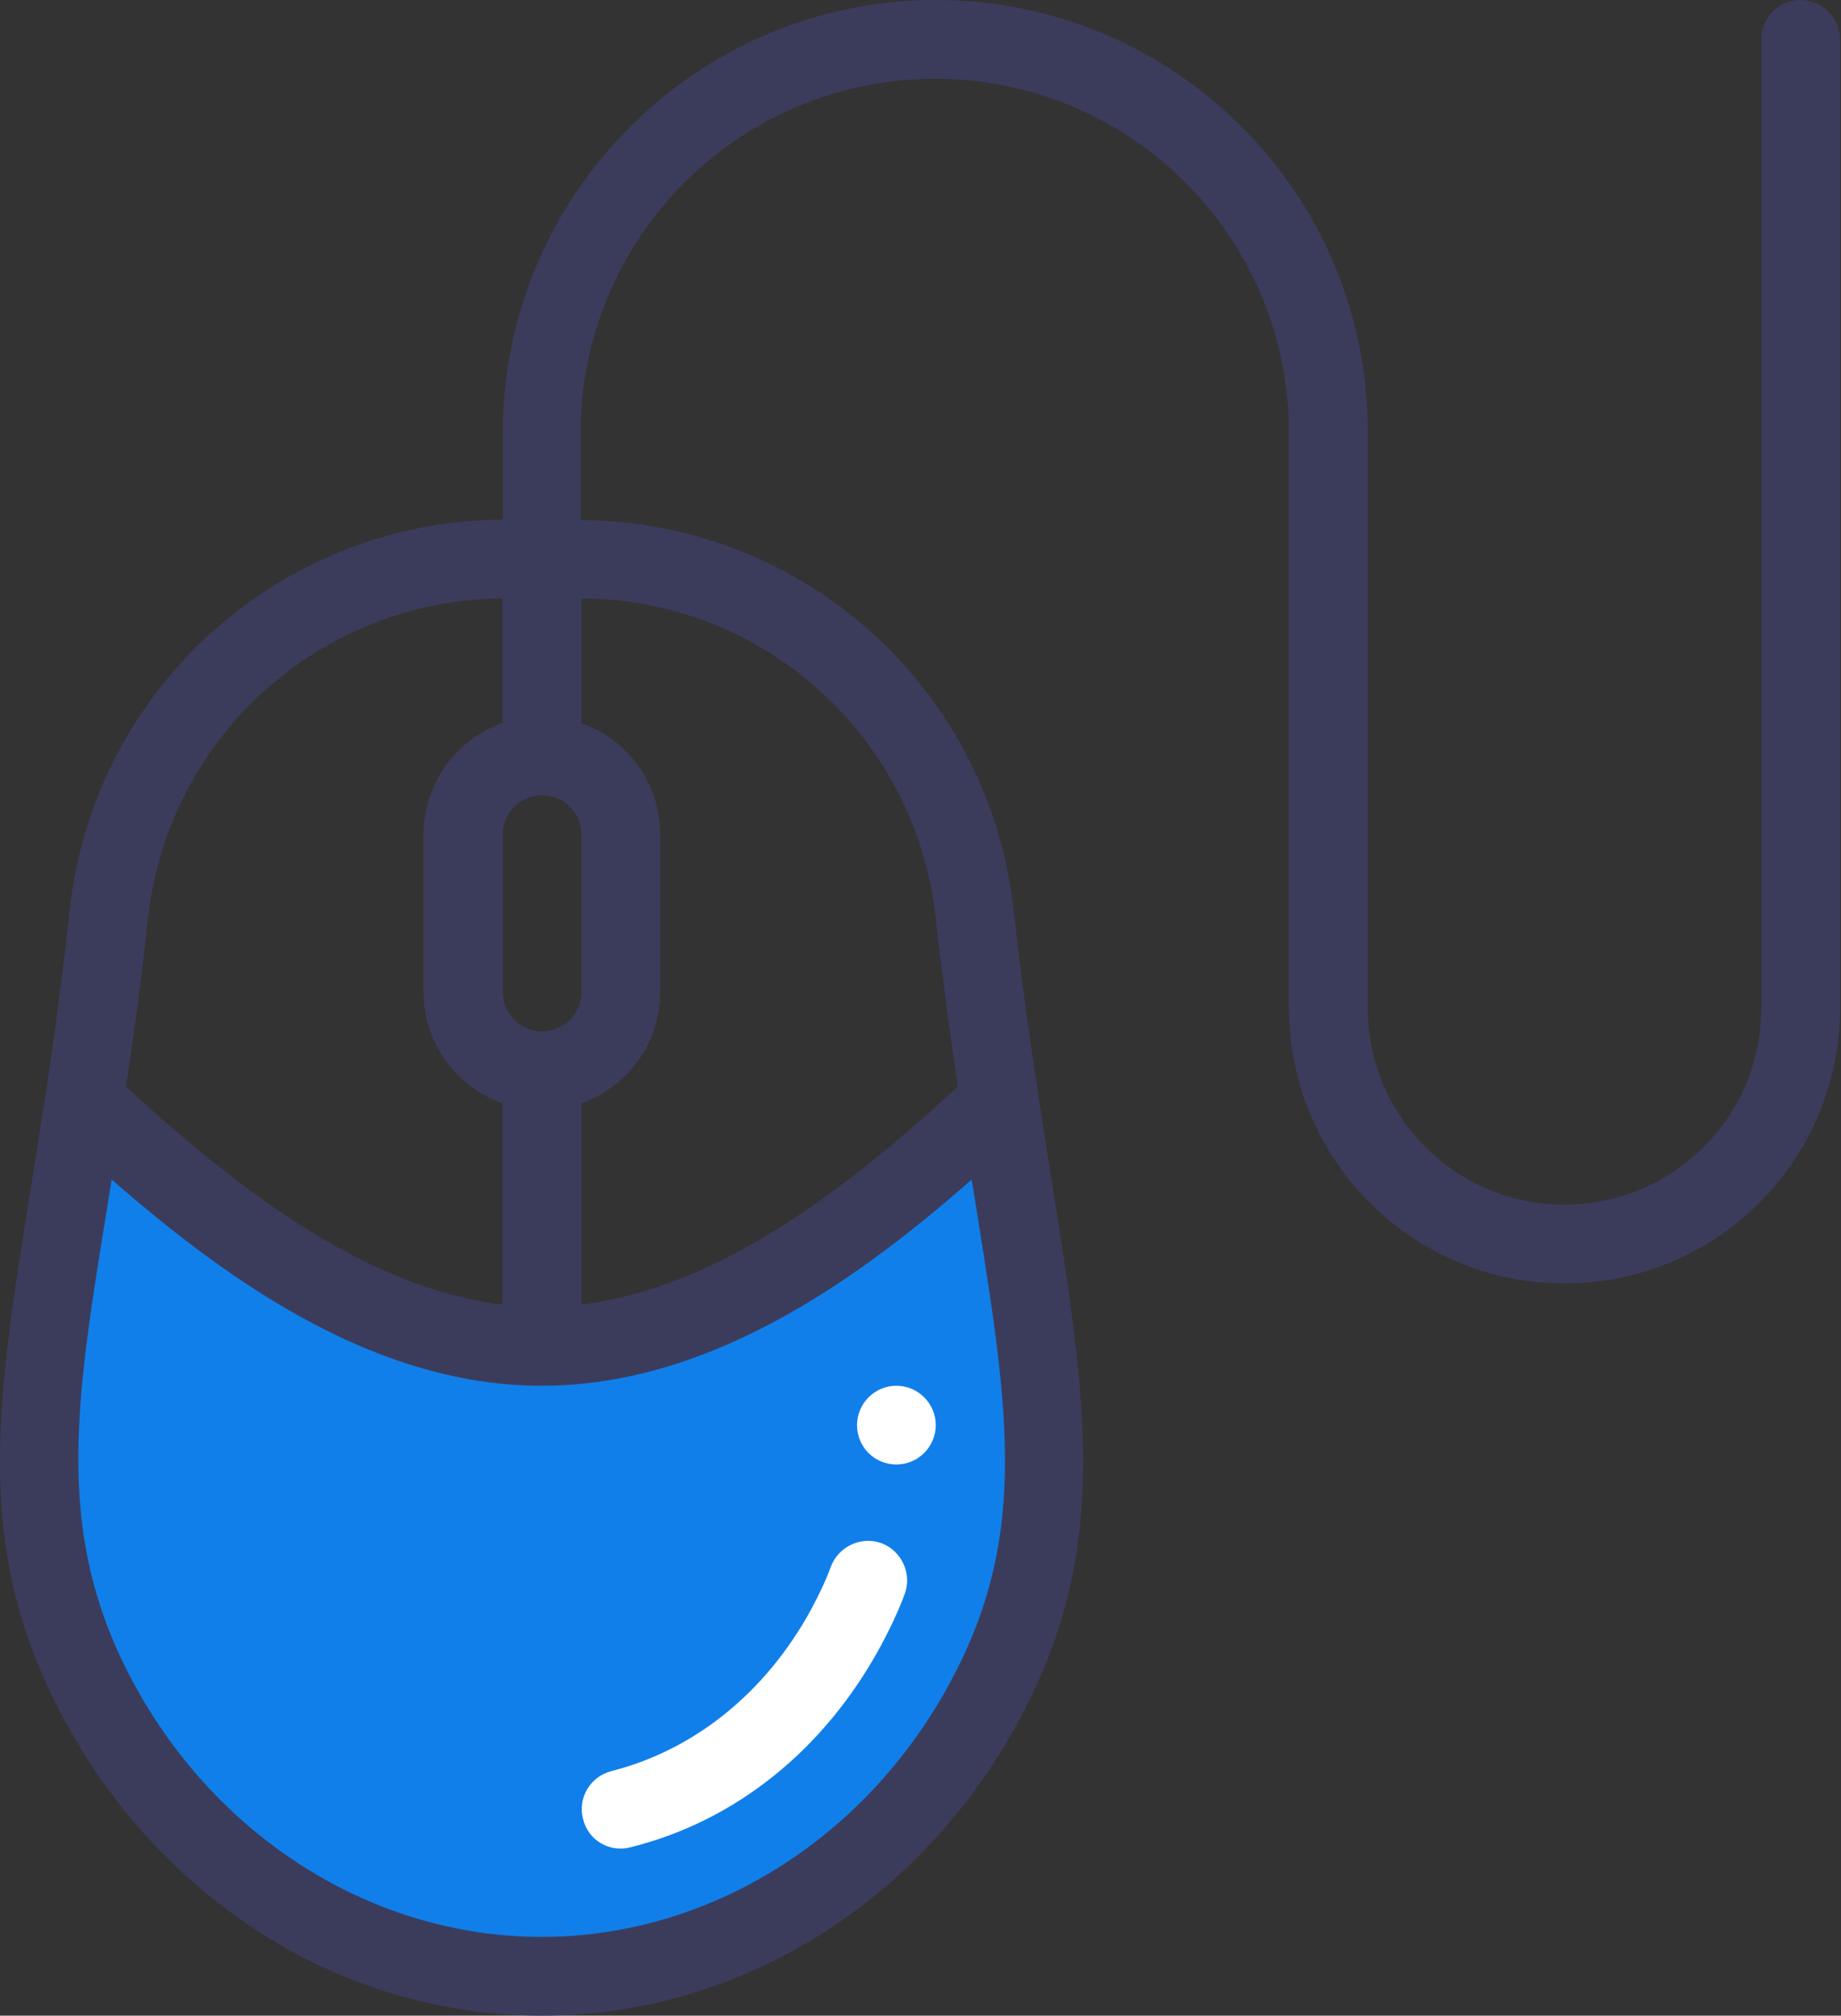
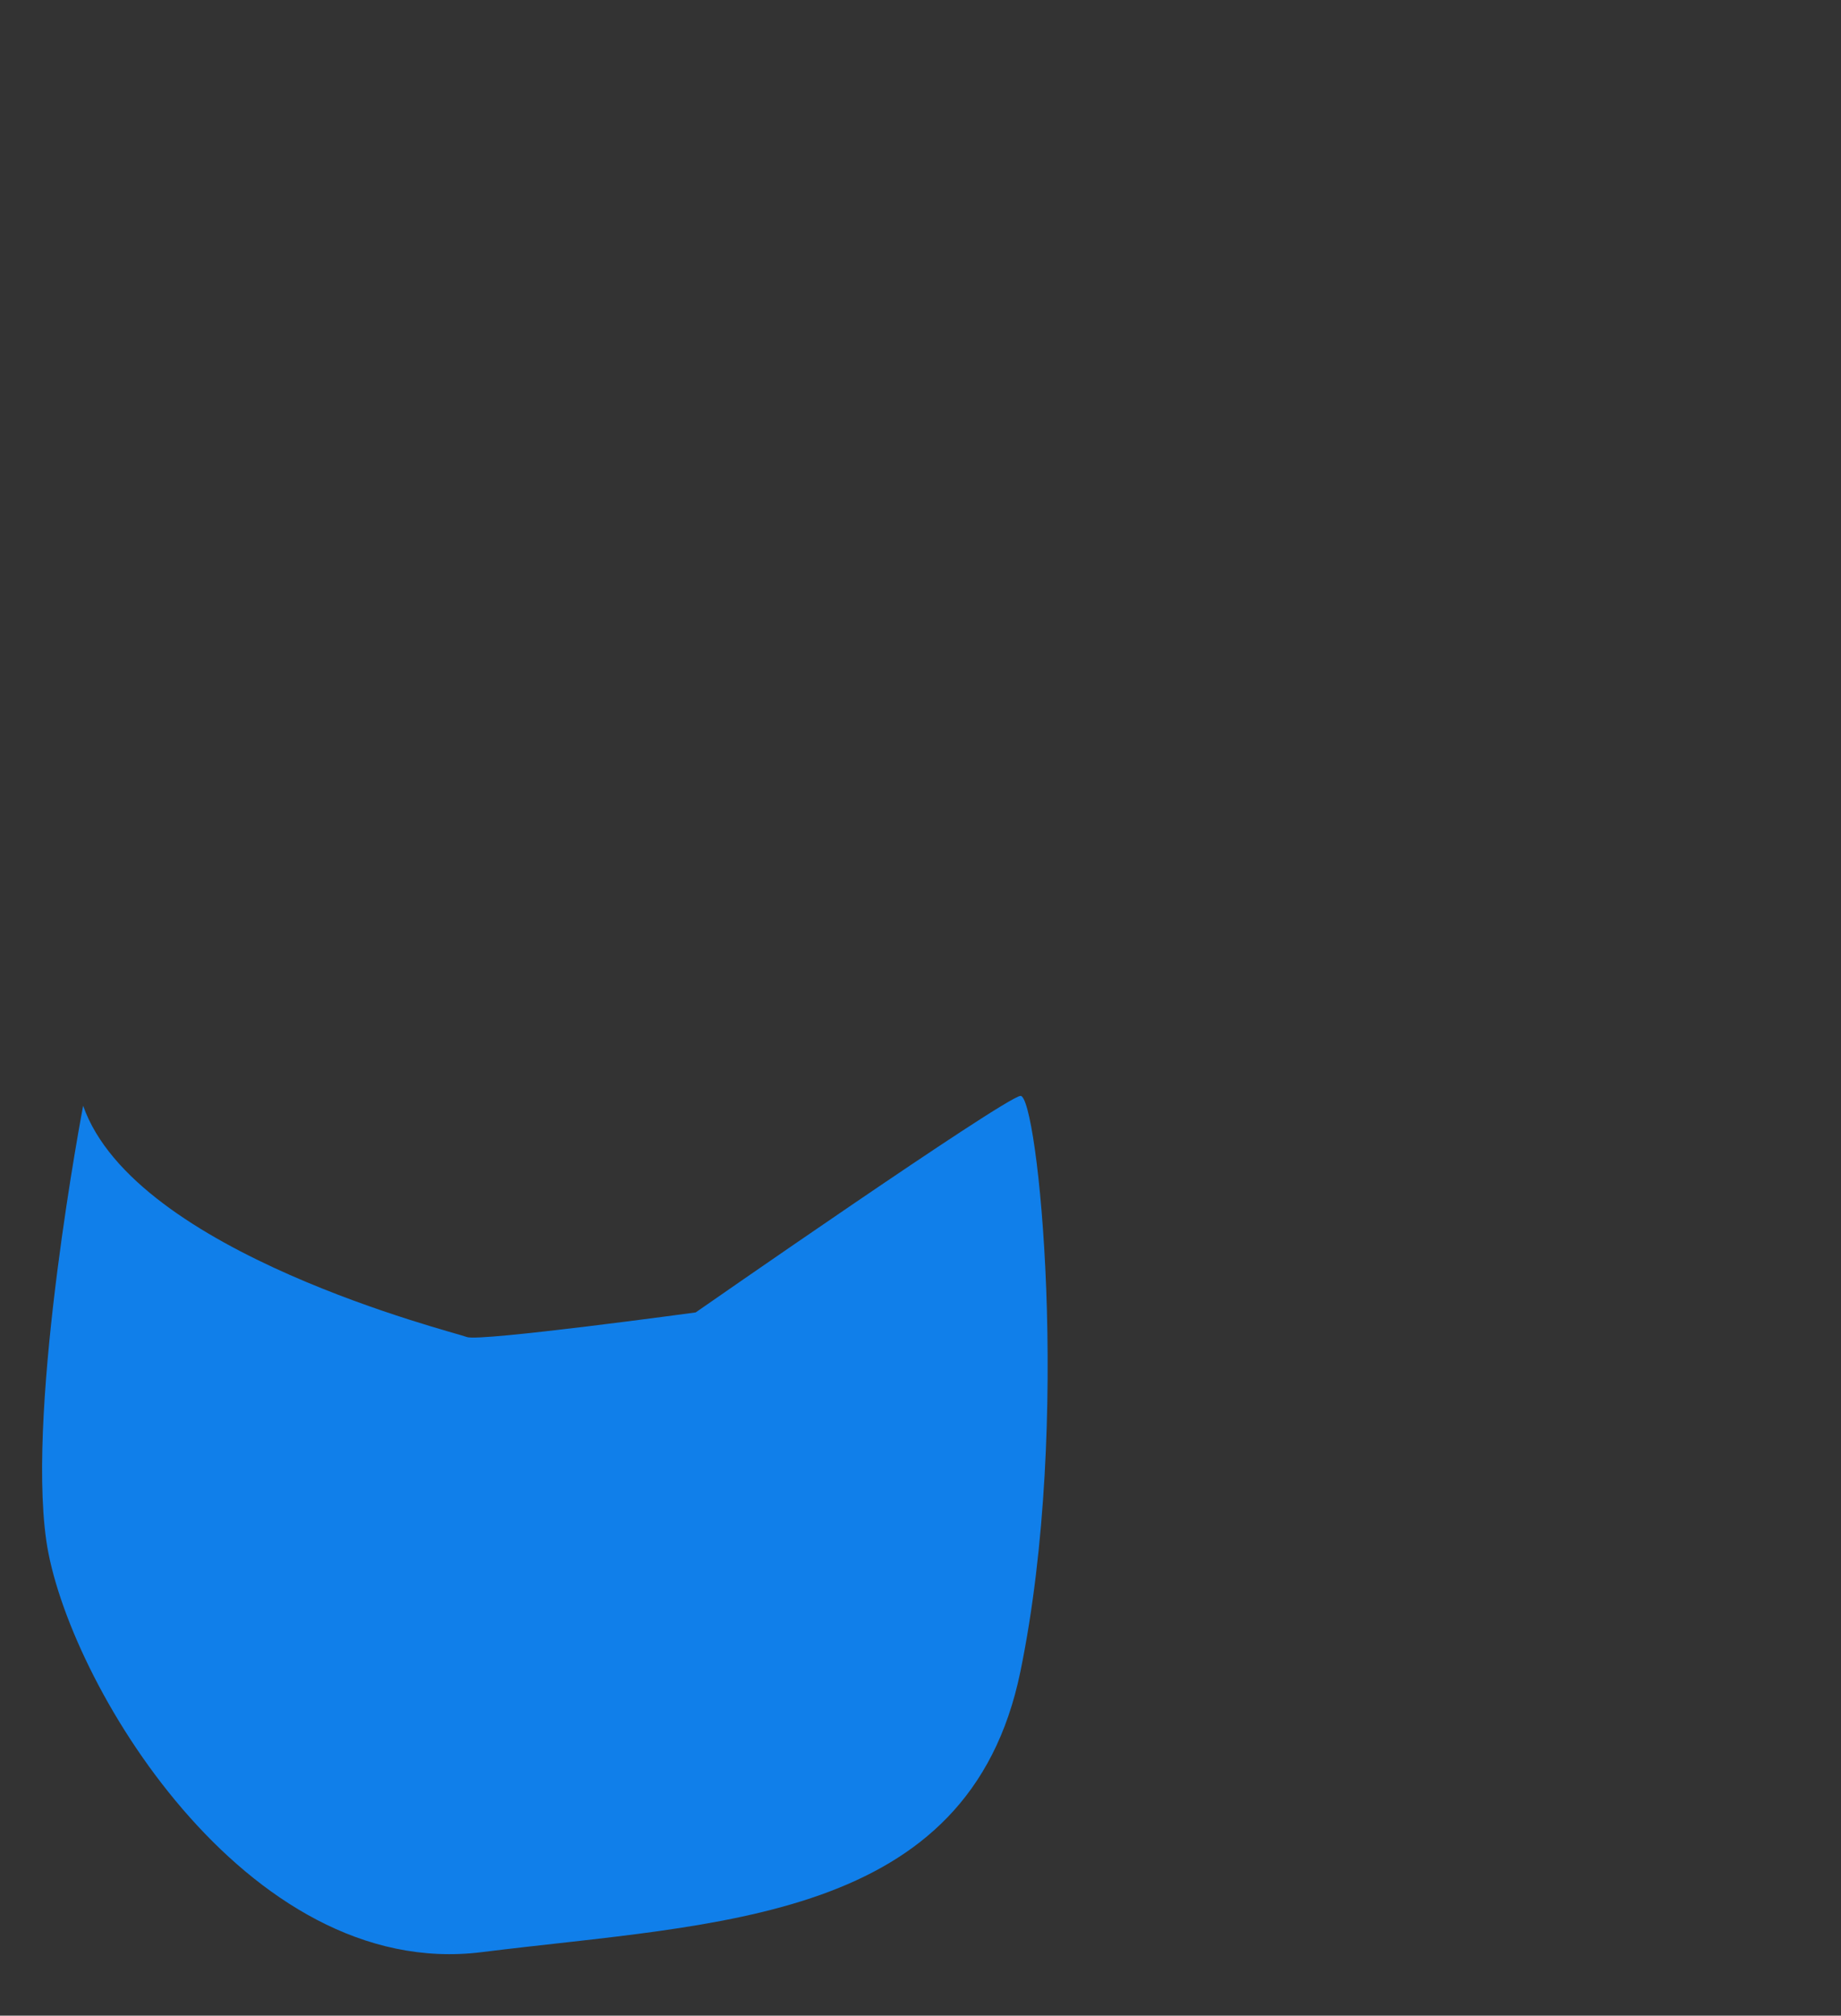
<svg xmlns="http://www.w3.org/2000/svg" version="1.1" id="Слой_1" x="0px" y="0px" viewBox="0 0 374.2 409.6" style="enable-background:new 0 0 374.2 409.6;" xml:space="preserve">
  <rect x="0" y="0" width="374.2" height="409.6" fill="#333333" stroke="none" />
  <style type="text/css">
	.st0{opacity:0.5;fill:#0D58B2;}
	.st1{opacity:0.38;fill:#0D58B2;}
	.st2{fill:#FFFFFF;}
	.st3{fill:#E4E7EF;}
	.st4{fill:#298CE5;}
	.st5{fill:#45ABFF;}
	.st6{fill:#2399E8;}
	.st7{fill:#BCC9DD;}
	.st8{opacity:0.54;fill:#DCE1E5;}
	.st9{fill:#F2F6F9;}
	.st10{fill:#1E294C;}
	.st11{fill:#2A345C;}
	.st12{fill:#212B4C;}
	.st13{fill:#3D4B74;}
	.st14{fill:#57668C;}
	.st15{opacity:0.46;fill:#212B4C;}
	.st16{fill:#0A1031;}
	.st17{fill:#495A84;}
	.st18{opacity:0.5;fill:#FFFFFF;}
	.st19{fill:url(#SVGID_3_);}
	.st20{fill:#FE58B9;}
	.st21{fill:#3EED85;}
	.st22{fill:#009DE6;}
	.st23{fill:#EE3D70;}
	.st24{fill:#0058B9;}
	.st25{fill:#FCACBA;}
	.st26{fill:#D1D3D4;}
	.st27{fill:#E94B26;}
	.st28{fill:#CE3A1D;}
	.st29{fill:#FF5E43;}
	.st30{opacity:0.3;fill:#CE3A1D;}
	.st31{fill:#C4311E;}
	.st32{fill:#ABB4B7;}
	.st33{clip-path:url(#SVGID_5_);}
	.st34{fill:none;stroke:#FFFFFF;stroke-width:3;stroke-linecap:round;stroke-linejoin:round;stroke-miterlimit:10;}
	.st35{fill:#322D4E;}
	.st36{fill:#CE947A;}
	.st37{fill:#EFA486;}
	.st38{fill:#112B7F;}
	.st39{fill:#BF856D;}
	.st40{fill:none;stroke:#EE3D70;stroke-width:20;stroke-linecap:round;stroke-miterlimit:10;}
	.st41{fill:#FFC4CB;}
	.st42{fill:#F59FAA;}
	.st43{fill:#3D375B;}
	.st44{fill:#F38C9C;}
	.st45{fill:#EC8394;}
	.st46{fill:none;stroke:#27243F;stroke-width:2;stroke-miterlimit:10;}
	.st47{fill:#FF4885;}
	.st48{fill:url(#SVGID_6_);}
	.st49{fill:#FFB91D;}
	.st50{fill:#49446D;}
	.st51{fill:#27243F;}
	.st52{fill:#444063;}
	.st53{fill:none;stroke:#3D375B;stroke-width:7;stroke-linecap:round;stroke-miterlimit:10;}
	.st54{fill:none;stroke:#071951;stroke-width:19;stroke-miterlimit:10;}
	.st55{fill:none;stroke:#41A6F9;stroke-width:44;stroke-linecap:round;stroke-miterlimit:10;}
	.st56{opacity:0.2;fill:#0A1031;}
	.st57{fill:#41A6F9;}
	.st58{fill:#0A1E70;}
	.st59{fill:#061959;}
	.st60{opacity:0.34;fill:#0A1031;}
	.st61{fill:none;stroke:#0A1E70;stroke-width:37;stroke-linecap:round;stroke-miterlimit:10;}
	.st62{fill:#D7EDFF;}
	.st63{fill:none;stroke:#94C7F5;stroke-width:3;stroke-linecap:round;stroke-linejoin:round;stroke-dasharray:20,14;}
	.st64{fill:#495156;}
	.st65{fill:#FFD5CF;}
	.st66{fill:none;stroke:#FFDACC;stroke-width:3;stroke-miterlimit:10;}
	.st67{fill:#FFB345;}
	.st68{fill-rule:evenodd;clip-rule:evenodd;fill:#151D3D;}
	.st69{fill-rule:evenodd;clip-rule:evenodd;fill:#33385C;}
	.st70{fill-rule:evenodd;clip-rule:evenodd;fill:#484E78;}
	.st71{fill-rule:evenodd;clip-rule:evenodd;fill:#6B72A4;}
	.st72{fill-rule:evenodd;clip-rule:evenodd;fill:#112128;}
	.st73{fill:#BBE4FF;}
	.st74{opacity:0.4;fill:url(#SVGID_19_);}
	.st75{fill:none;stroke:#3B3B5E;stroke-width:8;stroke-miterlimit:10;}
	.st76{fill:#18183D;}
	.st77{fill:#201028;}
	.st78{fill:#110F26;}
	.st79{fill:#3B3D5E;}
	.st80{fill:#693F82;}
	.st81{fill:#0067BC;}
	.st82{fill:#107FEA;}
	.st83{fill:#E8ECEF;}
	.st84{fill:#313E66;}
	.st85{fill:#0075D6;}
	.st86{fill:none;stroke:#2C4C7A;stroke-width:3;stroke-miterlimit:10;}
	.st87{fill:#C1A16F;}
	.st88{fill:#9FD3F7;}
	.st89{fill:#E2871A;}
	.st90{fill:#7EC6ED;}
	.st91{fill:#253051;}
	.st92{fill:url(#SVGID_20_);}
	.st93{fill:url(#SVGID_21_);}
	.st94{fill:#FCF8FF;}
	.st95{fill:#E0E0E0;}
	.st96{fill:url(#SVGID_22_);}
	.st97{opacity:0.6;}
	.st98{opacity:0.6;fill:url(#SVGID_23_);}
	.st99{opacity:0.6;fill:url(#SVGID_24_);}
	.st100{opacity:0.6;fill:url(#SVGID_25_);}
	.st101{opacity:0.6;fill:url(#SVGID_26_);}
	.st102{opacity:0.6;fill:url(#SVGID_27_);}
	.st103{opacity:0.6;fill:url(#SVGID_28_);}
	.st104{fill:url(#SVGID_29_);}
	.st105{opacity:0.6;fill:url(#SVGID_30_);}
	.st106{opacity:0.6;fill:url(#SVGID_31_);}
	.st107{opacity:0.6;fill:url(#SVGID_32_);}
	.st108{opacity:0.6;fill:url(#SVGID_33_);}
	.st109{opacity:0.6;fill:url(#SVGID_34_);}
	.st110{opacity:0.6;fill:url(#SVGID_35_);}
	.st111{fill:url(#SVGID_36_);}
	.st112{opacity:0.6;fill:url(#SVGID_37_);}
	.st113{opacity:0.6;fill:url(#SVGID_38_);}
	.st114{opacity:0.6;fill:url(#SVGID_39_);}
	.st115{opacity:0.6;fill:url(#SVGID_40_);}
	.st116{opacity:0.6;fill:url(#SVGID_41_);}
	.st117{opacity:0.6;fill:url(#SVGID_42_);}
	.st118{opacity:0.5;}
	.st119{fill:url(#SVGID_43_);}
	.st120{opacity:0.6;fill:url(#SVGID_44_);}
	.st121{fill:#E94B26;stroke:#E84C25;stroke-width:5;stroke-miterlimit:10;}
	.st122{fill:url(#SVGID_45_);}
	.st123{opacity:0.6;fill:url(#SVGID_46_);}
	.st124{fill:none;stroke:#322D4E;stroke-width:6;stroke-linecap:round;stroke-miterlimit:10;stroke-dasharray:29.142,31.152;}
	.st125{fill:#6359C1;}
	.st126{fill:none;stroke:#322D4E;stroke-width:16;stroke-linecap:round;stroke-linejoin:round;stroke-miterlimit:10;}
	.st127{fill:#9696EA;}
	.st128{fill:none;stroke:#FFFFFF;stroke-width:7;stroke-miterlimit:10;}
	.st129{fill:none;stroke:#FFFFFF;stroke-width:5;stroke-miterlimit:10;}
	.st130{fill:#322D4E;stroke:#322D4E;stroke-width:4;stroke-miterlimit:10;}
	.st131{fill:#FF471A;}
	.st132{fill:#F8F8F8;}
	.st133{fill:none;stroke:#F8F8F8;stroke-miterlimit:10;}
	.st134{clip-path:url(#SVGID_48_);}
	.st135{fill:#288EF1;}
	.st136{clip-path:url(#SVGID_50_);}
	.st137{fill:none;stroke:#3C395B;stroke-width:63;stroke-linecap:round;stroke-linejoin:round;stroke-miterlimit:10;}
	.st138{fill:#3C395B;}
	.st139{fill:#434266;}
	.st140{fill:#201F35;}
	.st141{fill:#EA94A2;}
	.st142{fill:#FEC4CA;}
	.st143{fill:none;stroke:#201D35;stroke-width:14;stroke-linecap:round;stroke-miterlimit:10;}
	.st144{fill:none;stroke:#211F35;stroke-width:3;stroke-miterlimit:10;}
	.st145{fill:none;stroke:#211F35;stroke-width:3;stroke-linecap:round;stroke-miterlimit:10;}
	.st146{fill:none;stroke:#322D4E;stroke-width:63;stroke-linecap:round;stroke-linejoin:round;stroke-miterlimit:10;}
	.st147{fill:none;stroke:#FFFFFF;stroke-width:5;stroke-linecap:round;stroke-miterlimit:10;}
	.st148{fill:#E88B9D;}
	.st149{fill:#F7F7F7;}
	.st150{fill:none;stroke:#FFF8F9;stroke-width:87;stroke-linecap:round;stroke-miterlimit:10;}
	.st151{opacity:0.37;}
	.st152{opacity:0.12;}
	.st153{fill:#3B3C5C;}
	.st154{fill:none;stroke:#FFFFFF;stroke-width:17;stroke-miterlimit:10;}
	.st155{fill:none;stroke:#3C3C5C;stroke-width:15;stroke-miterlimit:10;}
	.st156{fill:#F5F5F5;}
</style>
  <g>
    <path class="st82" d="M16.9,224.7c0,0-11.5,60.2-7.5,88.3c4,28.2,40.5,89.7,88.5,83.7s99-6,109.5-57s3.5-117.5,0-117s-66,44-66,44   s-44,6-46.5,5S27.4,254.7,16.9,224.7z" />
    <g>
      <g>
        <g>
-           <path class="st2" d="M182.2,297.6c4.4,0,8-3.6,8-8c0-4.4-3.6-8-8-8c-4.4,0-8,3.6-8,8C174.2,294,177.7,297.6,182.2,297.6      L182.2,297.6z M182.2,297.6" />
-           <path class="st153" d="M190.2,0c-48.5,0-88,39.5-88,88v17.6c-45.1,0.2-83,34.2-88,79.1c-8.7,81.5-26.6,117.9-0.9,165.2      c19.8,36.4,56.3,59.7,96.8,59.7c40.7,0,77.1-23.4,96.8-59.6c25.3-46.5,8.2-83.6-0.9-165.2c-5-45-42.8-78.9-88-79.1V88      c0-39.7,32.3-72,72-72c39.8,0,72,32.2,72,72v116.8c0,30.9,25.1,56,56,56c31,0,56-25.1,56-56V8c0-4.4-3.6-8-8-8s-8,3.6-8,8v196.8      c0,22.1-17.9,40-40,40c-22.1,0-40-17.9-40-40V88C278.2,39.4,238.8,0,190.2,0L190.2,0z M110.2,161.6c4.4,0,8,3.6,8,8v32      c0,4.4-3.6,8-8,8c-4.4,0-8-3.6-8-8v-32C102.2,165.2,105.7,161.6,110.2,161.6L110.2,161.6z M30.1,186.5c4.1-36.8,35-64.6,72-64.9      v24c0,0.5,0,0.9,0.1,1.3c-9.4,3.3-16.1,12.2-16.1,22.7v32c0,10.4,6.7,19.3,16,22.6v40.9c-27.9-3.4-54-23.6-76.5-44.3      C27.5,208.5,28.9,197.4,30.1,186.5L30.1,186.5z M192.9,342.3c-17.2,31.6-48.9,51.3-82.8,51.3s-65.6-19.7-82.8-51.3      c-17.3-31.8-11.5-59.6-4.6-102.6c25.2,22,54.5,41.9,87.4,41.9c32.9,0,62.3-19.8,87.4-41.9C204.8,285.3,209.8,311.3,192.9,342.3      L192.9,342.3z M190.2,186.5c1.2,11,2.7,22,4.5,34.3c-22.4,20.7-48.6,40.9-76.5,44.3v-40.9c9.3-3.3,16-12.2,16-22.6v-32      c0-10.6-6.8-19.4-16.1-22.7c0.1-0.4,0.1-0.9,0.1-1.3v-24C155.2,121.8,186.1,149.6,190.2,186.5L190.2,186.5z M190.2,186.5" />
-         </g>
-         <path class="st2" d="M128.1,375.4c21.4-5.3,39.4-19.8,50.8-40.7c2-3.7,3.7-7.3,5-10.8c1.5-4.1-0.6-8.7-4.7-10.3     c-4.1-1.5-8.7,0.6-10.3,4.7c-1,2.8-2.4,5.7-4,8.7c-9.2,16.9-23.7,28.6-40.6,32.9c-4.3,1.1-6.9,5.4-5.8,9.7     C119.5,373.9,123.8,376.5,128.1,375.4L128.1,375.4z M128.1,375.4" />
+           </g>
      </g>
    </g>
  </g>
</svg>